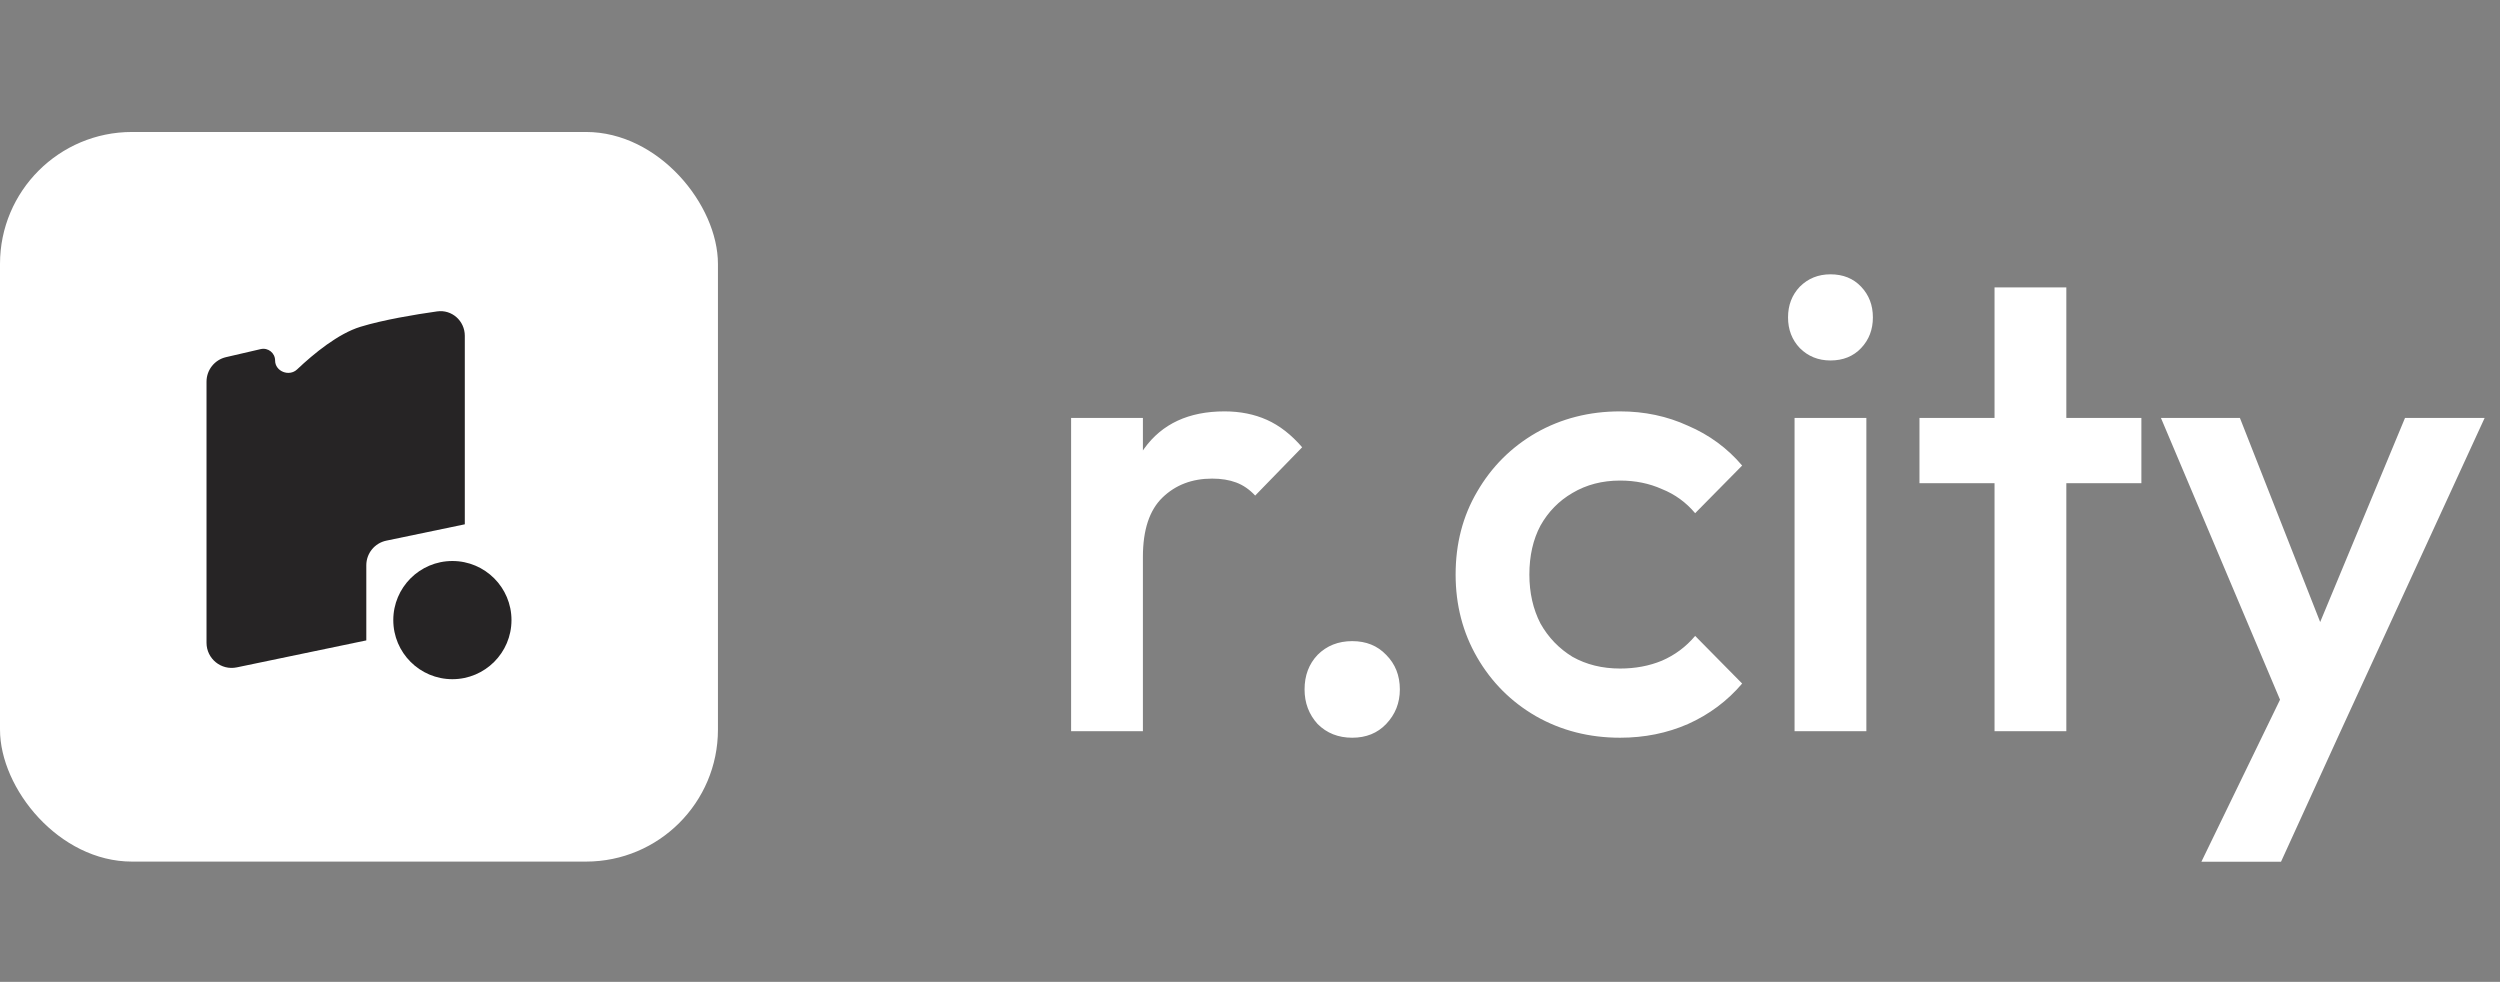
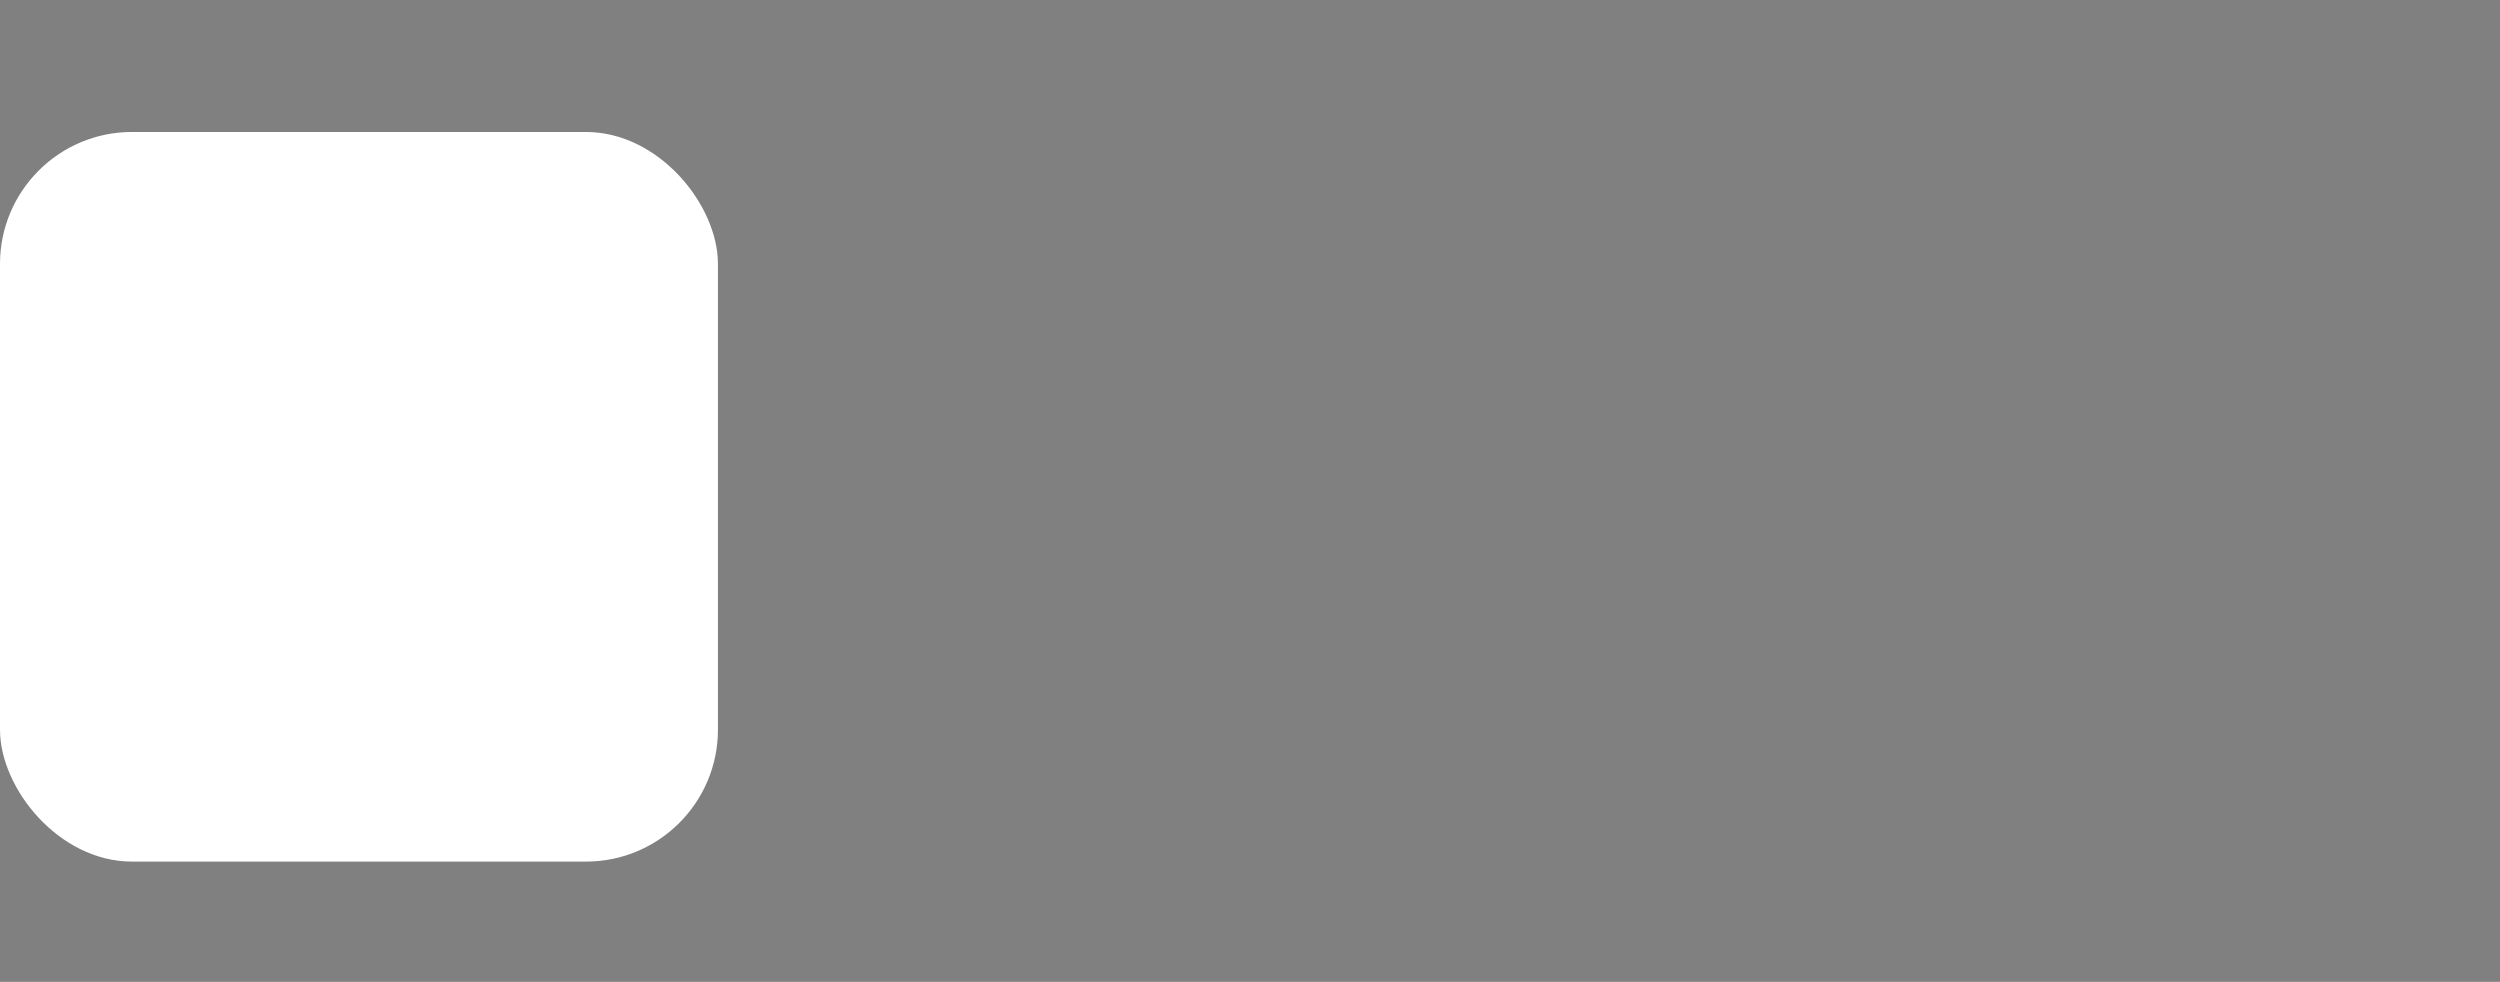
<svg xmlns="http://www.w3.org/2000/svg" width="359" height="141" viewBox="0 0 359 141" fill="none">
  <rect x="0" y="0" width="359" height="141" fill="#808080" stroke="none" />
-   <path d="M153.811 105V60.011H164.121V105H153.811ZM164.121 79.975L160.559 78.194C160.559 72.508 161.809 67.916 164.308 64.416C166.87 60.855 170.713 59.074 175.837 59.074C178.086 59.074 180.117 59.48 181.929 60.292C183.741 61.105 185.428 62.417 186.99 64.229L180.242 71.165C179.43 70.29 178.524 69.665 177.524 69.29C176.524 68.915 175.368 68.728 174.056 68.728C171.182 68.728 168.807 69.634 166.933 71.446C165.058 73.258 164.121 76.101 164.121 79.975ZM194.177 105.937C192.178 105.937 190.522 105.281 189.21 103.969C187.96 102.594 187.335 100.939 187.335 99.001C187.335 97.002 187.96 95.346 189.21 94.034C190.522 92.722 192.178 92.066 194.177 92.066C196.177 92.066 197.801 92.722 199.051 94.034C200.363 95.346 201.019 97.002 201.019 99.001C201.019 100.939 200.363 102.594 199.051 103.969C197.801 105.281 196.177 105.937 194.177 105.937ZM232.646 105.937C228.209 105.937 224.179 104.906 220.555 102.844C216.994 100.782 214.182 97.971 212.12 94.409C210.058 90.847 209.027 86.88 209.027 82.506C209.027 78.069 210.058 74.102 212.12 70.602C214.182 67.041 216.994 64.229 220.555 62.167C224.179 60.105 228.209 59.074 232.646 59.074C236.145 59.074 239.394 59.761 242.393 61.136C245.455 62.448 248.048 64.354 250.173 66.853L243.424 73.695C242.112 72.133 240.519 70.977 238.644 70.228C236.832 69.415 234.833 69.009 232.646 69.009C230.084 69.009 227.803 69.603 225.804 70.79C223.867 71.915 222.336 73.477 221.211 75.476C220.149 77.476 219.618 79.819 219.618 82.506C219.618 85.13 220.149 87.473 221.211 89.535C222.336 91.535 223.867 93.128 225.804 94.315C227.803 95.44 230.084 96.002 232.646 96.002C234.833 96.002 236.832 95.627 238.644 94.878C240.519 94.065 242.112 92.878 243.424 91.316L250.173 98.158C248.048 100.657 245.455 102.594 242.393 103.969C239.394 105.281 236.145 105.937 232.646 105.937ZM257.699 105V60.011H268.009V105H257.699ZM262.854 51.764C261.105 51.764 259.636 51.17 258.449 49.983C257.324 48.795 256.762 47.327 256.762 45.578C256.762 43.828 257.324 42.36 258.449 41.172C259.636 39.985 261.105 39.392 262.854 39.392C264.666 39.392 266.135 39.985 267.259 41.172C268.384 42.36 268.947 43.828 268.947 45.578C268.947 47.327 268.384 48.795 267.259 49.983C266.135 51.17 264.666 51.764 262.854 51.764ZM286.415 105V41.266H296.725V105H286.415ZM275.636 69.384V60.011H307.503V69.384H275.636ZM329.522 105.469L310.308 60.011H321.649L334.771 93.378H331.491L345.362 60.011H356.797L335.896 105.469H329.522ZM316.119 123.745L330.085 94.971L335.896 105.469L327.554 123.745H316.119Z" fill="white" />
  <rect y="18.952" width="103.097" height="104.773" rx="18.953" fill="white" />
-   <path fill-rule="evenodd" clip-rule="evenodd" d="M62.771 44.717C64.892 44.416 66.746 46.08 66.746 48.223V75.29L55.474 77.638C53.801 77.986 52.602 79.461 52.602 81.171V91.961L34.001 95.835C31.76 96.302 29.656 94.591 29.656 92.302V54.804C29.656 53.126 30.814 51.669 32.449 51.289L37.439 50.131C38.495 49.885 39.505 50.687 39.505 51.772C39.505 53.334 41.525 54.125 42.659 53.052C45.096 50.748 48.579 47.9 51.763 46.927C55.044 45.924 59.557 45.172 62.771 44.717Z" fill="#262425" />
-   <circle cx="64.963" cy="89.046" r="8.486" fill="#262425" />
</svg>